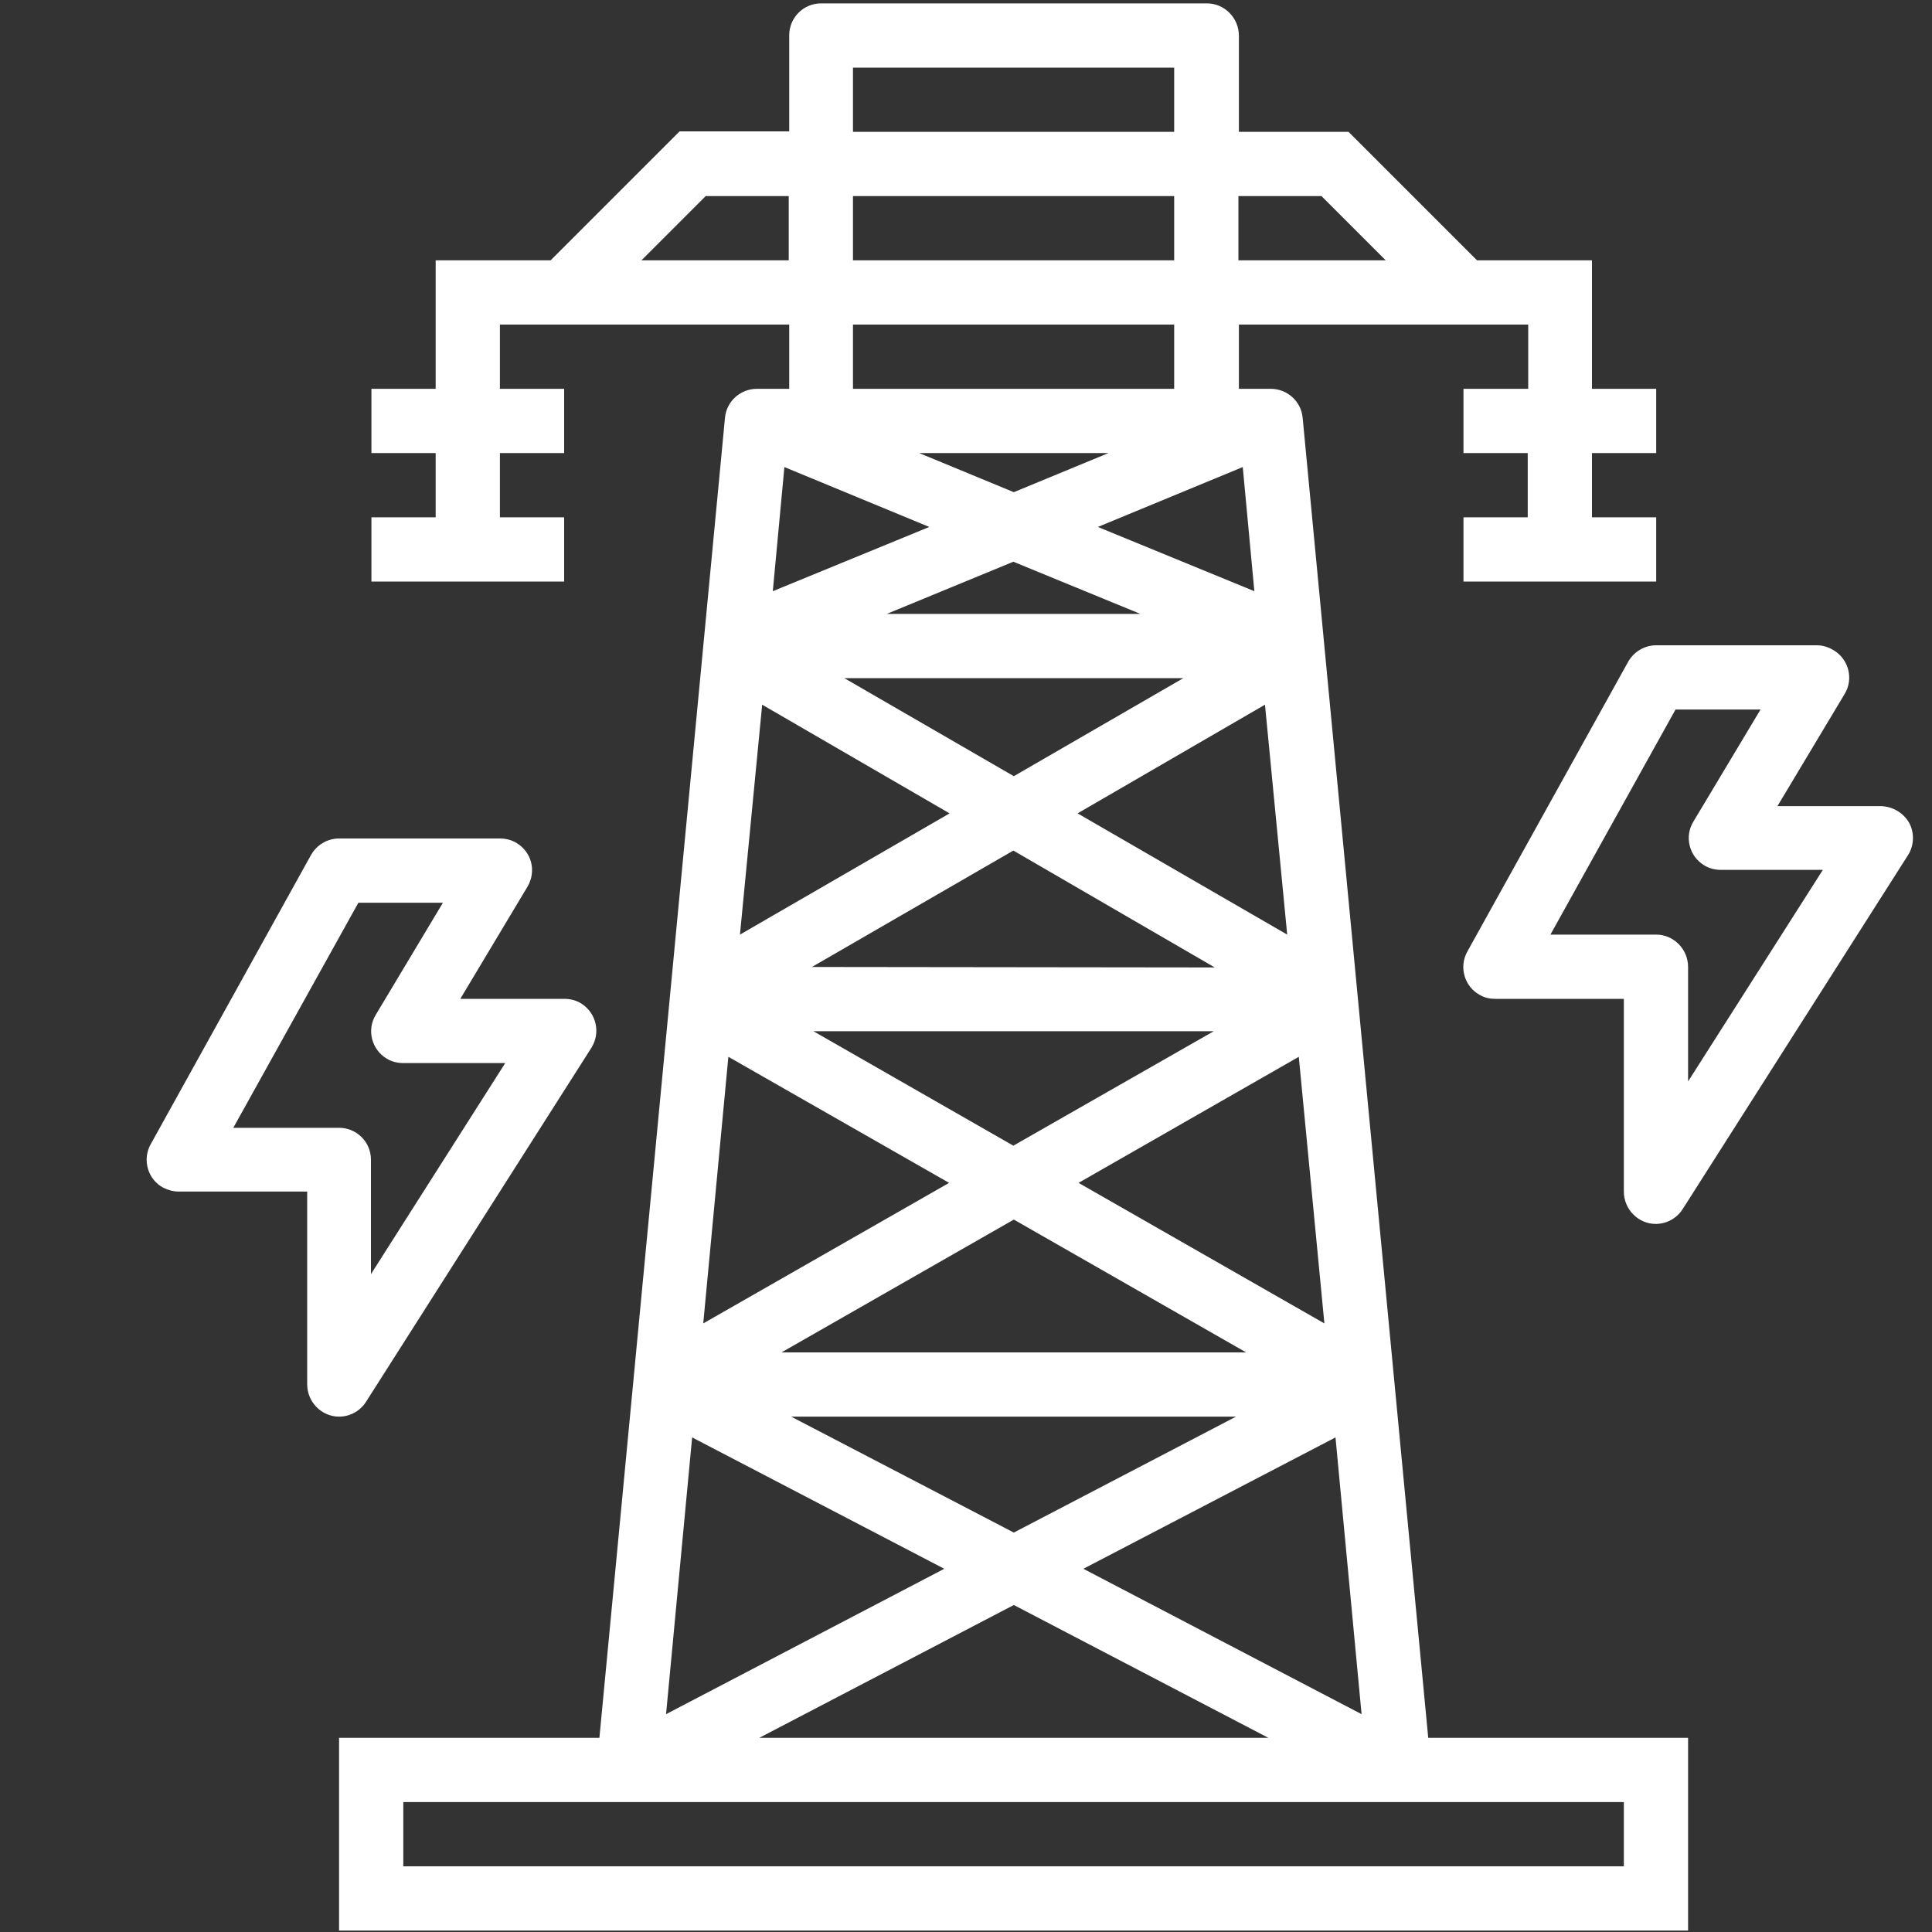
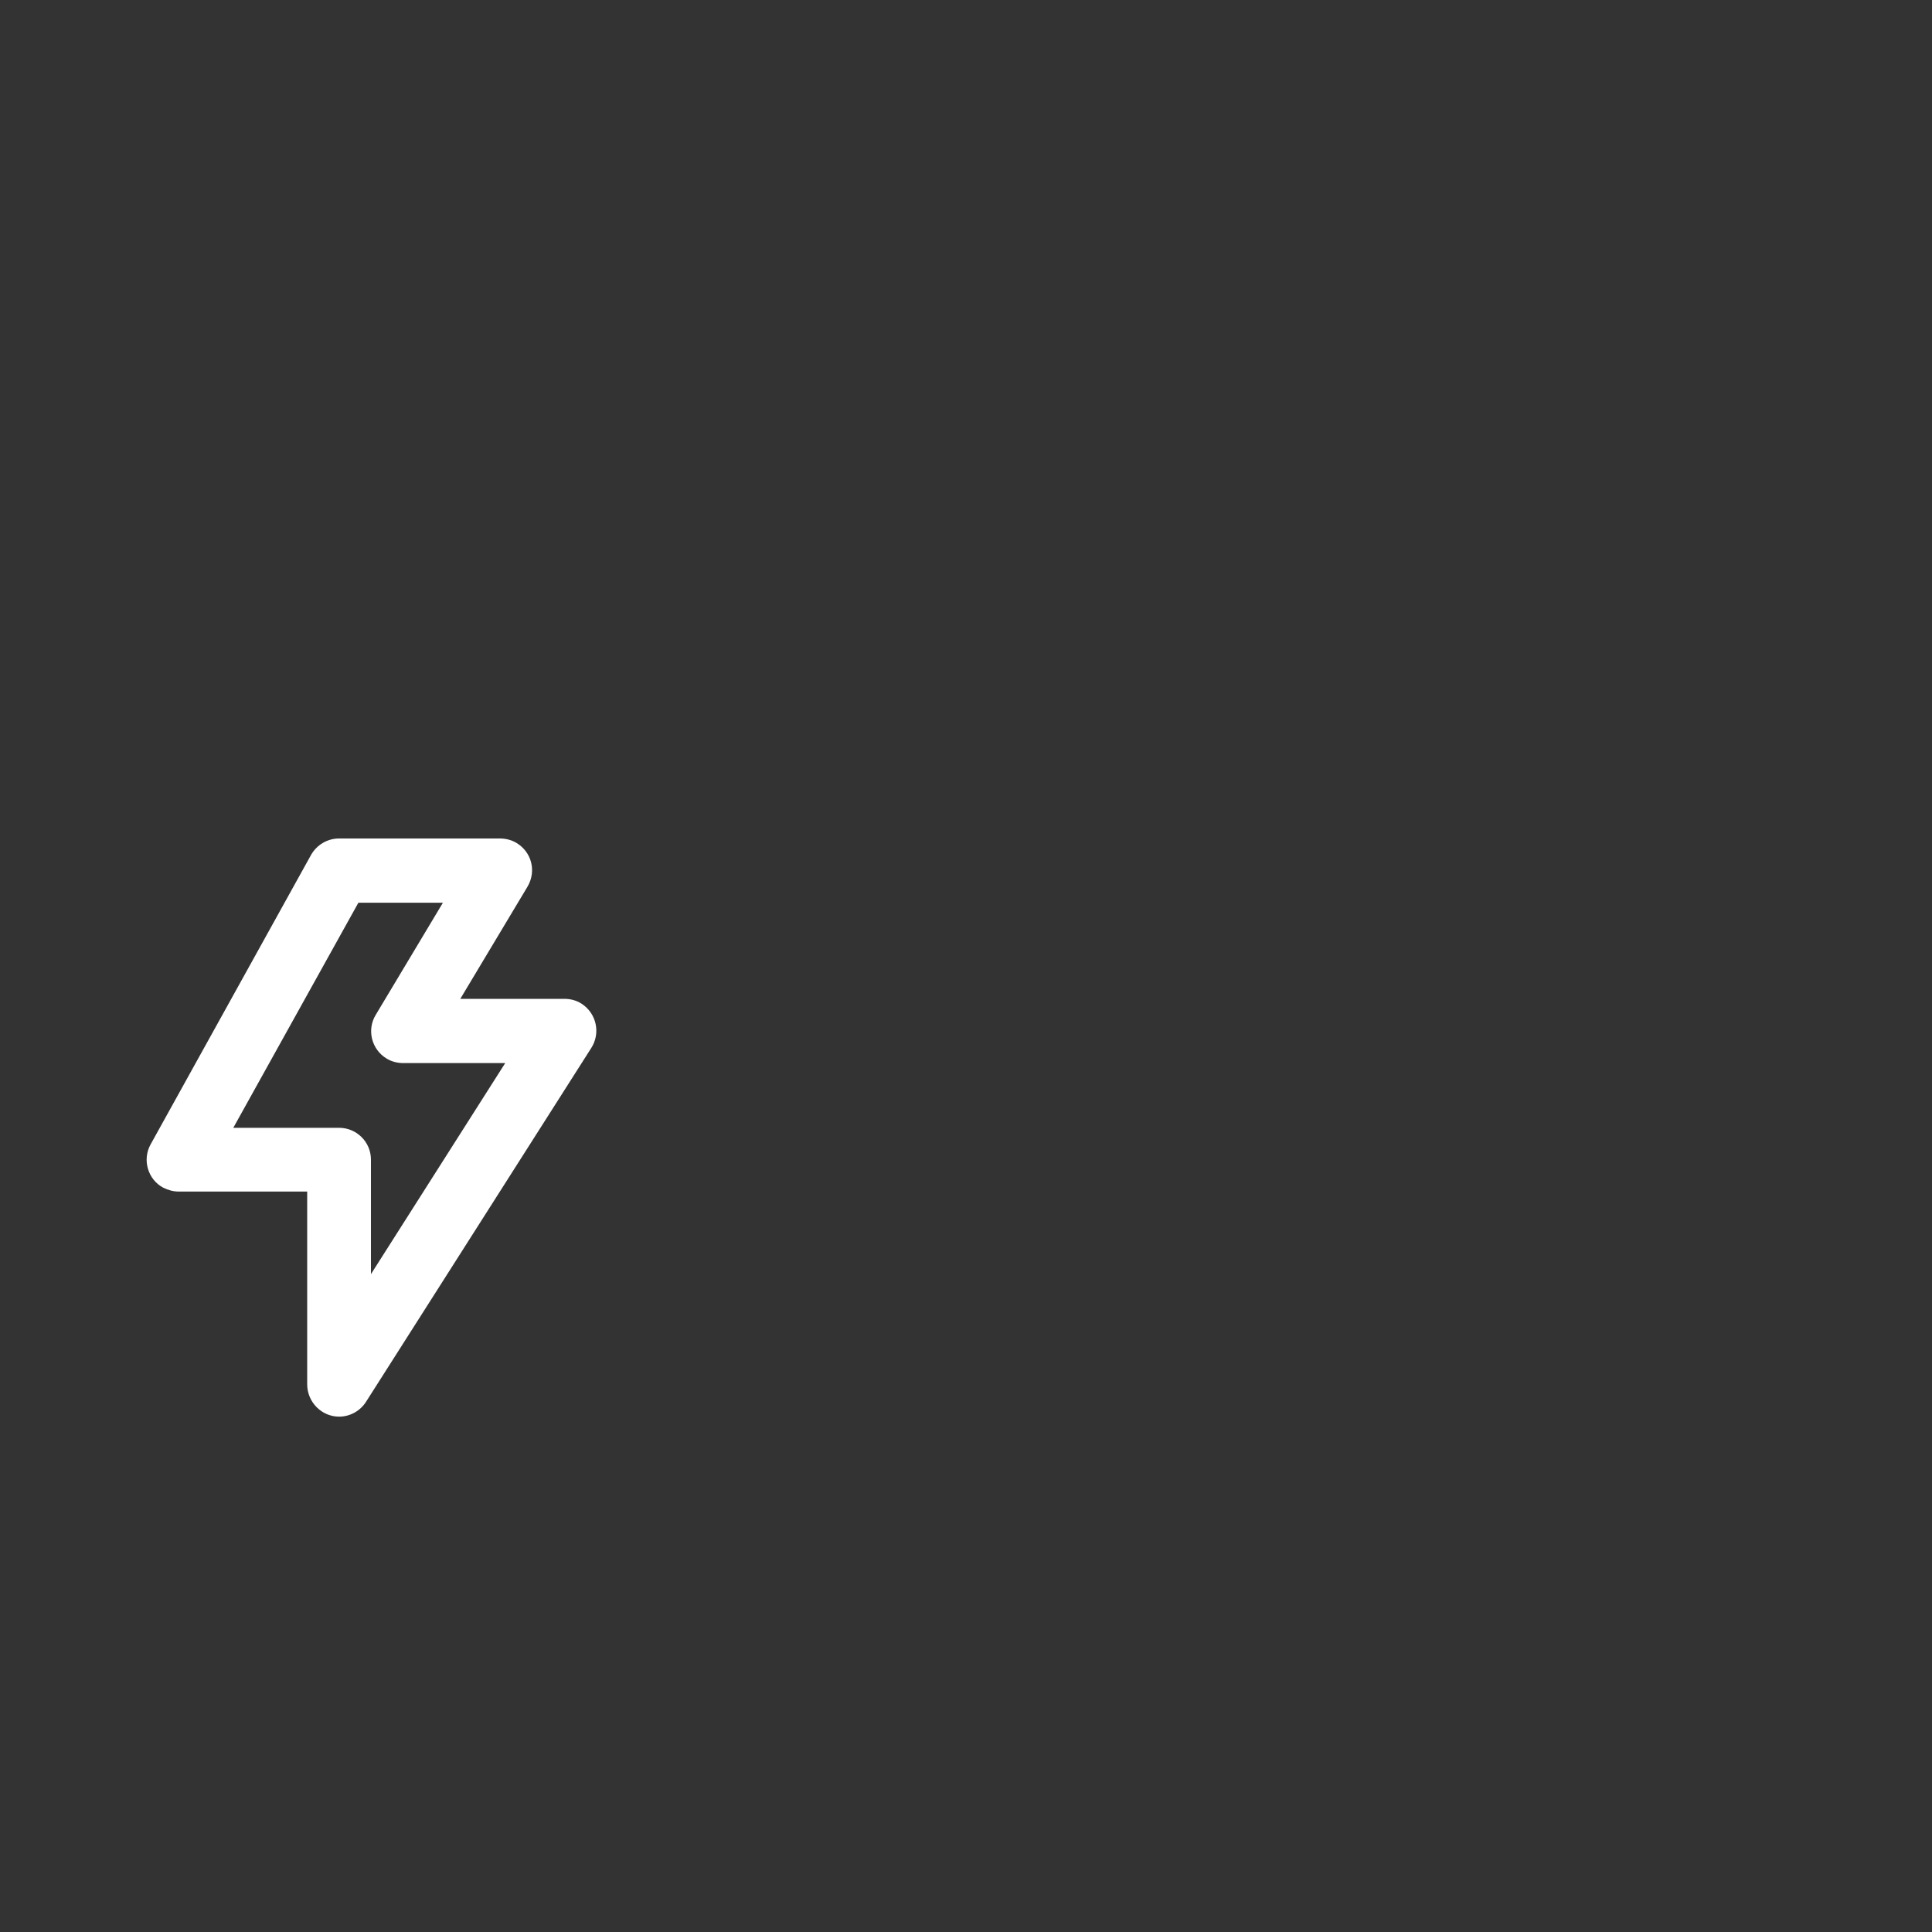
<svg xmlns="http://www.w3.org/2000/svg" version="1.1" id="Layer_1" x="0px" y="0px" viewBox="0 0 400 400" style="enable-background:new 0 0 400 400;" xml:space="preserve">
  <rect x="0" y="0" width="400" height="400" fill="#333333" stroke="none" />
  <style type="text/css">
	.st0{fill:#FFFFFF;}
</style>
  <g>
-     <path id="Path_26_00000039124060342873407510000002131045286472212903_" class="st0" d="M76.9,107.1v13.3h39.9v-13.3h-13.3V93.8   h13.3V80.5h-13.3V67.2h59.9v13.3h-6.7c-3.4,0-6.3,2.6-6.6,6l-26,273.3H70.2v39.9h279.3v-39.9h-53.8l-26-273.3c-0.3-3.4-3.2-6-6.6-6   h-6.6V67.2h59.9v13.3H303v13.3h13.3v13.3H303v13.3h39.9v-13.3h-13.3V93.8h13.3V80.5h-13.3V53.9h-23.8l-26.6-26.6h-22.7V7.4   c0-3.7-3-6.7-6.6-6.7c0,0,0,0,0,0H170c-3.7,0-6.6,3-6.6,6.6v19.9h-22.7L114,53.9H90.2v26.6H76.9v13.3h13.3v13.3L76.9,107.1z    M256.4,40.6h17.2l13.3,13.3h-30.5L256.4,40.6z M157.8,145.9l38.8,22.5l-43.4,25.1L157.8,145.9z M236.1,127.1h-52.5l26.2-10.8   L236.1,127.1z M190.3,93.8h39.2l-19.6,8.1L190.3,93.8z M245,140.4l-35.1,20.3l-35.1-20.3H245z M163.8,293.3h92.1l-46,24   L163.8,293.3z M262.6,359.8H157.2l52.7-27.5L262.6,359.8z M161.8,280l48.1-27.5L258,280H161.8z M168.4,213.5h82.9l-41.5,23.7   L168.4,213.5z M168.1,200.2l41.7-24.1l41.7,24.2L168.1,200.2z M150.8,218.8l45.7,26.1L145.6,274L150.8,218.8z M143.3,297.6   l52.2,27.2l-57.6,30.1L143.3,297.6z M336.2,373.1v13.3H83.5v-13.3H336.2z M281.9,354.9l-57.6-30.1l52.2-27.2L281.9,354.9z    M268.9,218.8l5.3,55.2l-50.9-29.1L268.9,218.8z M266.5,193.5l-43.4-25.1l38.8-22.5L266.5,193.5z M257.3,96.7l2.4,25.7l-32.4-13.3   L257.3,96.7z M176.6,14h66.5v13.3h-66.5V14z M176.6,40.6h66.5v13.3h-66.5V40.6z M176.6,67.2h66.5v13.3h-66.5V67.2z M192.4,109.1   L160,122.4l2.4-25.7L192.4,109.1z M146.1,40.6h17.2v13.3h-30.5L146.1,40.6z" />
    <path id="Path_27_00000104686871098348508000000016366619727400702395_" class="st0" d="M64.4,177l-33.2,59.9   c-1.8,3.2-0.6,7.3,2.6,9c1,0.5,2.1,0.8,3.2,0.8h26.6v39.9c0,3.7,3,6.7,6.6,6.7c2.3,0,4.4-1.2,5.6-3.1l46.6-73.2   c2-3.1,1.1-7.2-2-9.2c-1.1-0.7-2.3-1-3.6-1H95.3l13.9-23.2c1.9-3.2,0.9-7.2-2.3-9.1c-1-0.6-2.2-0.9-3.4-0.9H70.2   C67.8,173.6,65.6,174.9,64.4,177L64.4,177z M91.7,186.9l-13.9,23.2c-1.9,3.1-0.9,7.2,2.3,9.1c1,0.6,2.2,0.9,3.4,0.9h21.1   l-27.8,43.7v-23.7c0-3.7-3-6.6-6.6-6.6H48.3l25.9-46.6L91.7,186.9z" />
-     <path id="Path_28_00000026861135797489712500000008057982866629382804_" class="st0" d="M395.3,170.4c-1.2-2.1-3.4-3.4-5.8-3.5   h-21.5l13.9-23.2c1.9-3.1,0.9-7.2-2.3-9.1c-1-0.6-2.2-1-3.4-1h-33.3c-2.4,0-4.6,1.3-5.8,3.4L303.8,197c-1.8,3.2-0.6,7.3,2.6,9   c1,0.6,2.1,0.8,3.2,0.8h26.6v39.9c0,3.7,3,6.7,6.6,6.7c2.3,0,4.4-1.2,5.6-3.1l46.6-73.2C396.3,175.1,396.4,172.5,395.3,170.4z    M349.5,223.9v-23.7c0-3.7-3-6.7-6.6-6.7c0,0,0,0,0,0h-21.9l25.9-46.6h17.6l-13.9,23.2c-1.9,3.1-0.9,7.2,2.3,9.1   c1,0.6,2.2,0.9,3.4,0.9h21.1L349.5,223.9z" />
  </g>
</svg>